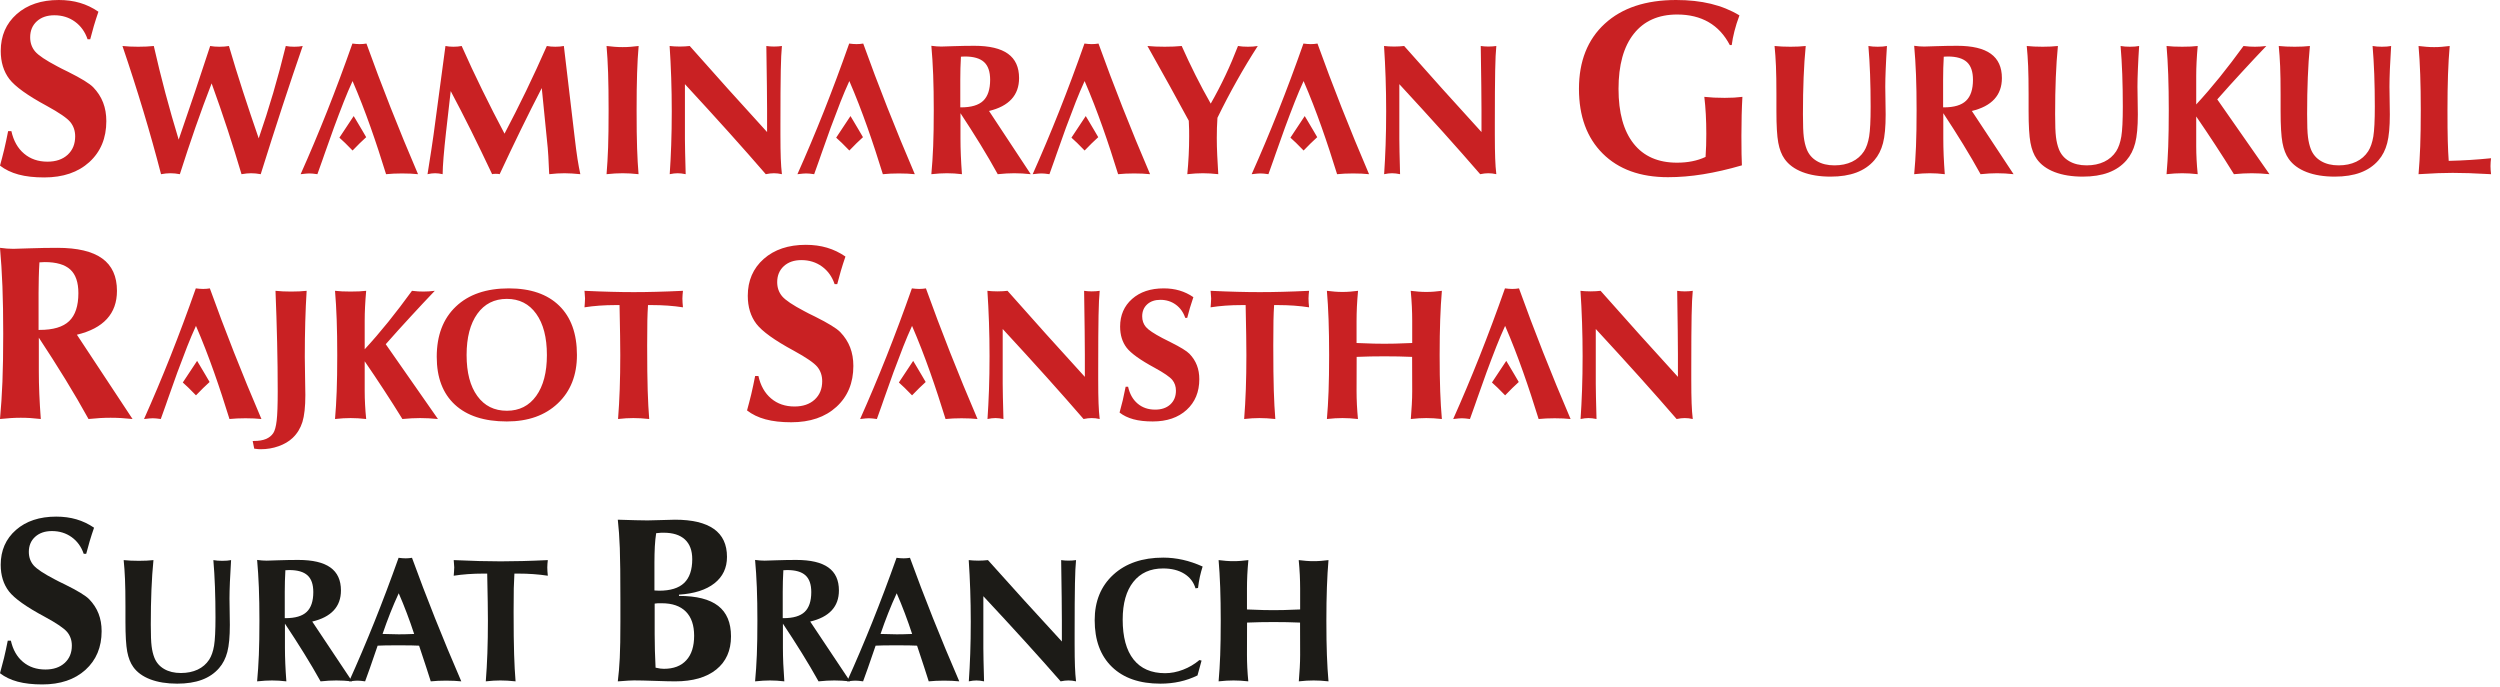
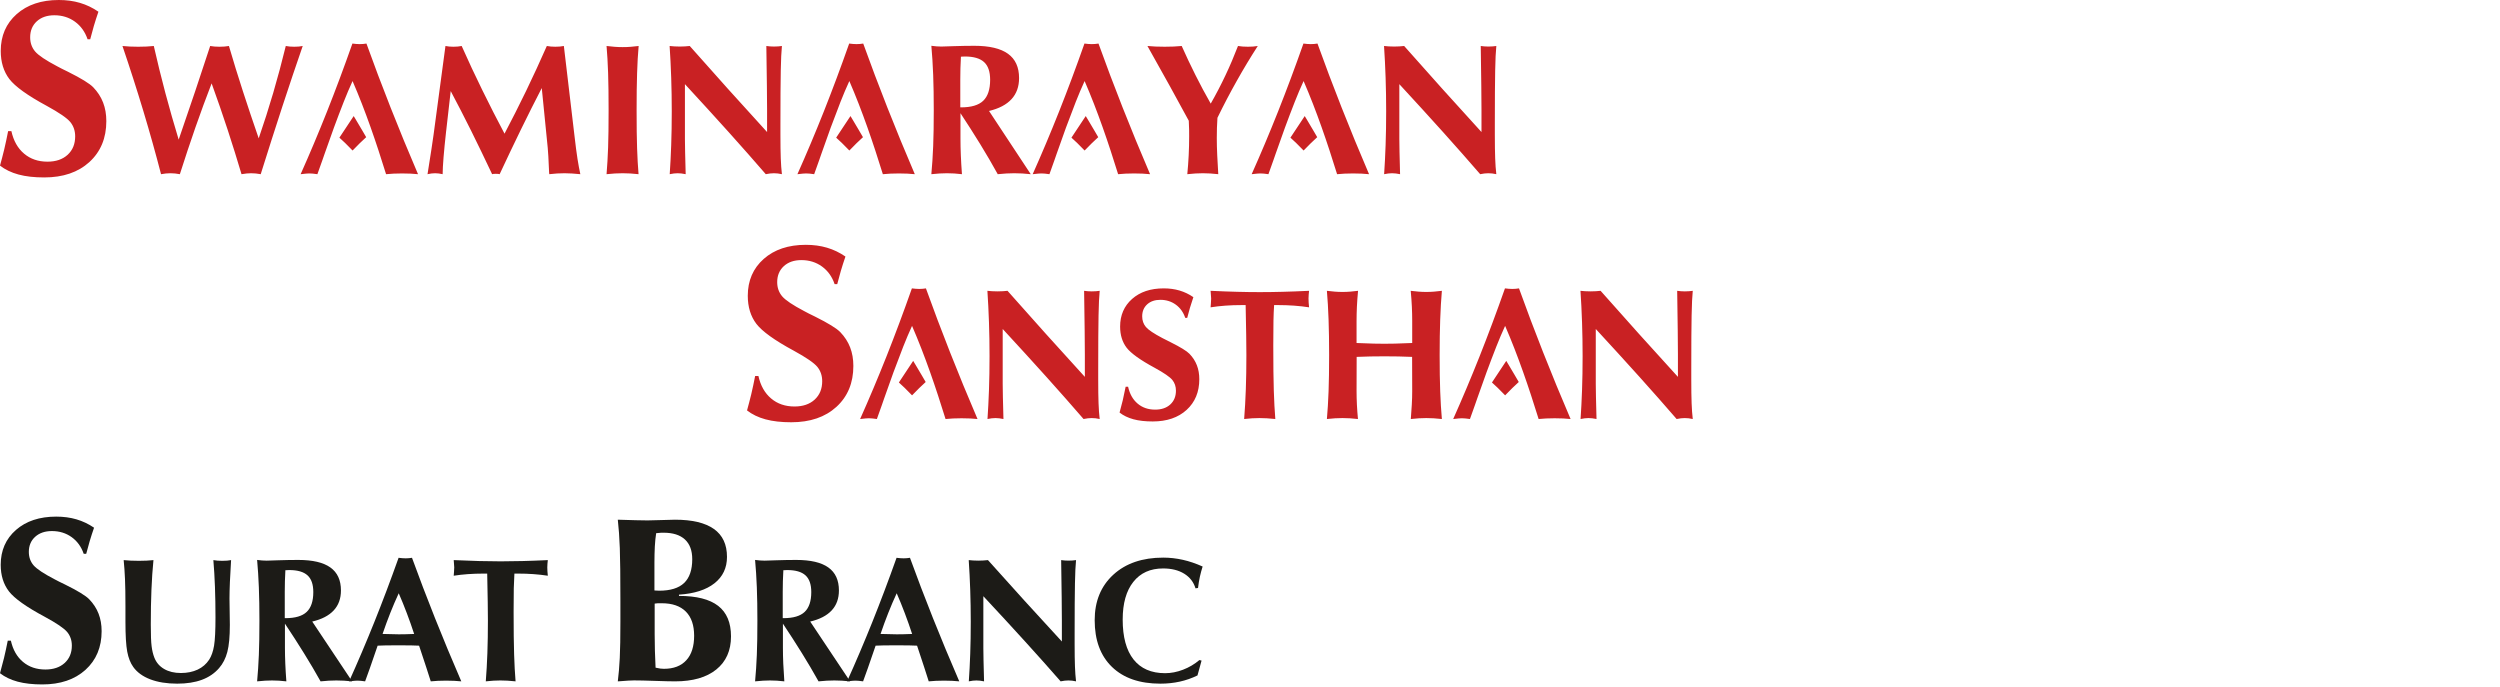
<svg xmlns="http://www.w3.org/2000/svg" width="371" height="102" viewBox="0 0 371 102" fill="none">
-   <path d="M263.346 6.825C263.694 6.862 264.066 6.89 264.461 6.908C264.855 6.927 265.273 6.936 265.712 6.936C266.139 6.936 266.538 6.927 266.905 6.908C267.277 6.89 267.63 6.862 267.969 6.825C267.827 8.283 267.722 9.838 267.658 11.486C267.589 13.139 267.557 14.954 267.557 16.941C267.557 18.542 267.598 19.685 267.685 20.353C267.768 21.021 267.91 21.611 268.107 22.122C268.405 22.892 268.91 23.487 269.63 23.909C270.346 24.331 271.212 24.54 272.235 24.54C273.221 24.54 274.088 24.359 274.84 24.002C275.588 23.645 276.18 23.124 276.62 22.447C276.978 21.885 277.23 21.152 277.381 20.251C277.528 19.35 277.602 17.873 277.602 15.826C277.602 14.113 277.574 12.511 277.519 11.017C277.464 9.526 277.381 8.129 277.271 6.824C277.477 6.862 277.698 6.89 277.927 6.908C278.156 6.927 278.395 6.935 278.647 6.935C278.918 6.935 279.166 6.927 279.395 6.908C279.624 6.889 279.835 6.862 280.023 6.824C279.94 8.091 279.881 9.234 279.84 10.241C279.798 11.253 279.775 12.131 279.775 12.873C279.775 13.31 279.785 13.983 279.803 14.902C279.821 15.817 279.831 16.513 279.831 16.991C279.831 18.816 279.702 20.227 279.44 21.235C279.179 22.242 278.753 23.087 278.152 23.779C277.45 24.596 276.56 25.204 275.482 25.608C274.404 26.012 273.129 26.212 271.657 26.212C270.047 26.212 268.652 25.984 267.478 25.534C266.304 25.079 265.423 24.429 264.832 23.589C264.391 22.971 264.079 22.168 263.896 21.183C263.712 20.195 263.62 18.631 263.62 16.49V14.043C263.62 12.298 263.598 10.882 263.552 9.81C263.506 8.737 263.437 7.739 263.345 6.824L263.346 6.825ZM258.5 24.537C256.457 25.132 254.537 25.571 252.739 25.862C250.941 26.153 249.204 26.295 247.528 26.295C243.418 26.295 240.189 25.125 237.841 22.785C235.492 20.445 234.318 17.245 234.318 13.185C234.318 9.087 235.596 5.862 238.152 3.516C240.709 1.17 244.238 0 248.745 0C250.616 0 252.335 0.186 253.895 0.563C255.454 0.941 256.867 1.516 258.133 2.284C257.821 3.113 257.576 3.893 257.393 4.618C257.203 5.342 257.075 6.035 256.989 6.685H256.702C255.913 5.175 254.867 4.042 253.558 3.287C252.249 2.532 250.696 2.154 248.892 2.154C246.109 2.154 243.963 3.107 242.452 5.02C240.941 6.927 240.189 9.65 240.189 13.191C240.189 16.719 240.935 19.43 242.427 21.312C243.92 23.2 246.066 24.141 248.861 24.141C249.675 24.141 250.427 24.073 251.124 23.93C251.827 23.794 252.482 23.578 253.106 23.287C253.142 22.711 253.173 22.142 253.191 21.578C253.21 21.015 253.215 20.446 253.215 19.864C253.215 18.837 253.191 17.871 253.142 16.967C253.093 16.057 253.02 15.197 252.922 14.373C253.387 14.423 253.864 14.46 254.359 14.485C254.849 14.509 255.375 14.522 255.937 14.522C256.439 14.522 256.904 14.51 257.338 14.485C257.766 14.46 258.176 14.423 258.573 14.373C258.524 15.234 258.487 16.131 258.463 17.085C258.438 18.031 258.426 19.059 258.426 20.174C258.426 21.356 258.432 22.247 258.445 22.854C258.456 23.46 258.475 24.017 258.499 24.538L258.5 24.537ZM338.166 6.825C338.514 6.862 338.886 6.89 339.281 6.908C339.675 6.927 340.092 6.936 340.533 6.936C340.96 6.936 341.358 6.927 341.725 6.908C342.097 6.89 342.45 6.862 342.79 6.825C342.647 8.283 342.542 9.838 342.478 11.486C342.409 13.139 342.377 14.954 342.377 16.941C342.377 18.542 342.418 19.685 342.505 20.353C342.588 21.021 342.73 21.611 342.927 22.122C343.225 22.892 343.73 23.487 344.45 23.909C345.166 24.331 346.032 24.54 347.056 24.54C348.041 24.54 348.908 24.359 349.661 24.002C350.409 23.645 351 23.124 351.44 22.447C351.798 21.885 352.05 21.152 352.202 20.251C352.348 19.35 352.422 17.873 352.422 15.826C352.422 14.113 352.394 12.511 352.339 11.017C352.284 9.526 352.201 8.129 352.091 6.824C352.298 6.862 352.518 6.89 352.747 6.908C352.977 6.927 353.215 6.935 353.467 6.935C353.738 6.935 353.986 6.927 354.215 6.908C354.445 6.889 354.656 6.862 354.844 6.824C354.761 8.091 354.702 9.234 354.66 10.241C354.619 11.253 354.596 12.131 354.596 12.873C354.596 13.31 354.605 13.983 354.623 14.902C354.642 15.817 354.651 16.513 354.651 16.991C354.651 18.816 354.523 20.227 354.261 21.235C353.999 22.242 353.573 23.087 352.972 23.779C352.27 24.596 351.38 25.204 350.302 25.608C349.224 26.012 347.95 26.212 346.477 26.212C344.867 26.212 343.473 25.984 342.298 25.534C341.124 25.079 340.244 24.429 339.652 23.589C339.211 22.971 338.9 22.168 338.716 21.183C338.533 20.195 338.441 18.631 338.441 16.49V14.043C338.441 12.298 338.418 10.882 338.372 9.81C338.326 8.737 338.257 7.739 338.166 6.824L338.166 6.825ZM325.919 15.501C327.075 14.248 328.24 12.897 329.41 11.448C330.58 9.995 331.754 8.454 332.937 6.825C333.277 6.866 333.579 6.894 333.85 6.913C334.12 6.927 334.382 6.936 334.643 6.936C334.905 6.936 335.175 6.927 335.455 6.908C335.74 6.89 336.028 6.862 336.322 6.825C335.148 8.055 333.955 9.327 332.745 10.645C331.529 11.959 330.295 13.329 329.043 14.749L336.79 25.849C336.299 25.803 335.836 25.766 335.4 25.743C334.965 25.72 334.551 25.71 334.157 25.71C333.753 25.71 333.336 25.719 332.9 25.743C332.469 25.766 332.006 25.803 331.515 25.849C330.616 24.396 329.703 22.957 328.768 21.532C327.836 20.107 326.887 18.691 325.919 17.284V21.694C325.919 22.349 325.938 23.022 325.974 23.718C326.011 24.41 326.066 25.12 326.14 25.849C325.709 25.803 325.304 25.766 324.924 25.742C324.548 25.719 324.185 25.71 323.837 25.71C323.475 25.71 323.107 25.719 322.732 25.742C322.351 25.766 321.947 25.803 321.516 25.849C321.626 24.596 321.708 23.231 321.764 21.75C321.818 20.269 321.846 18.468 321.846 16.355C321.846 14.401 321.819 12.642 321.764 11.086C321.708 9.531 321.626 8.11 321.516 6.824C321.841 6.862 322.186 6.89 322.562 6.908C322.933 6.927 323.359 6.935 323.837 6.935C324.309 6.935 324.731 6.927 325.103 6.908C325.47 6.889 325.818 6.862 326.14 6.824C326.066 7.646 326.011 8.421 325.974 9.155C325.937 9.884 325.919 10.589 325.919 11.267V15.501V15.501ZM300.77 6.825C301.118 6.862 301.49 6.89 301.884 6.908C302.279 6.927 302.696 6.936 303.136 6.936C303.563 6.936 303.962 6.927 304.329 6.908C304.701 6.89 305.054 6.862 305.393 6.825C305.251 8.283 305.146 9.838 305.081 11.486C305.013 13.139 304.981 14.954 304.981 16.941C304.981 18.542 305.022 19.685 305.109 20.353C305.192 21.021 305.334 21.611 305.531 22.122C305.829 22.892 306.334 23.487 307.054 23.909C307.77 24.331 308.636 24.54 309.659 24.54C310.645 24.54 311.512 24.359 312.264 24.002C313.012 23.645 313.603 23.124 314.044 22.447C314.401 21.885 314.654 21.152 314.805 20.251C314.952 19.35 315.025 17.873 315.025 15.826C315.025 14.113 314.998 12.511 314.943 11.017C314.888 9.526 314.805 8.129 314.695 6.824C314.901 6.862 315.122 6.89 315.351 6.908C315.58 6.927 315.819 6.935 316.071 6.935C316.341 6.935 316.589 6.927 316.819 6.908C317.048 6.889 317.259 6.862 317.447 6.824C317.364 8.091 317.305 9.234 317.264 10.241C317.222 11.253 317.199 12.131 317.199 12.873C317.199 13.31 317.208 13.983 317.227 14.902C317.245 15.817 317.254 16.513 317.254 16.991C317.254 18.816 317.126 20.227 316.864 21.235C316.603 22.242 316.176 23.087 315.575 23.779C314.873 24.596 313.984 25.204 312.906 25.608C311.828 26.012 310.553 26.212 309.08 26.212C307.471 26.212 306.076 25.984 304.902 25.534C303.728 25.079 302.847 24.429 302.255 23.589C301.815 22.971 301.503 22.168 301.32 21.183C301.136 20.195 301.044 18.631 301.044 16.49V14.043C301.044 12.298 301.022 10.882 300.976 9.81C300.93 8.737 300.861 7.739 300.769 6.824L300.77 6.825ZM284.065 25.849C284.184 24.563 284.275 23.18 284.335 21.704C284.395 20.223 284.422 18.44 284.422 16.356C284.422 14.392 284.395 12.637 284.335 11.096C284.275 9.555 284.184 8.12 284.065 6.797C284.326 6.834 284.578 6.862 284.83 6.88C285.083 6.899 285.321 6.908 285.546 6.908C285.643 6.908 286.234 6.89 287.326 6.852C288.413 6.815 289.459 6.797 290.454 6.797C292.683 6.797 294.348 7.192 295.44 7.981C296.536 8.77 297.082 9.972 297.082 11.584C297.082 12.855 296.711 13.895 295.963 14.712C295.215 15.53 294.1 16.114 292.623 16.467L298.816 25.85C298.375 25.803 297.953 25.766 297.545 25.743C297.137 25.72 296.742 25.71 296.366 25.71C295.999 25.71 295.614 25.72 295.211 25.743C294.807 25.766 294.376 25.803 293.917 25.85C293.124 24.411 292.261 22.934 291.339 21.43C290.417 19.926 289.431 18.385 288.386 16.797V20.562C288.386 21.365 288.404 22.205 288.44 23.078C288.477 23.946 288.532 24.87 288.606 25.85C288.211 25.803 287.83 25.766 287.459 25.743C287.092 25.72 286.734 25.71 286.381 25.71C286.041 25.71 285.684 25.72 285.303 25.743C284.927 25.766 284.514 25.803 284.065 25.85V25.849ZM288.358 15.933H288.468C289.982 15.933 291.078 15.608 291.761 14.954C292.445 14.299 292.789 13.264 292.789 11.839C292.789 10.641 292.491 9.768 291.89 9.215C291.289 8.663 290.344 8.385 289.046 8.385C288.981 8.385 288.885 8.389 288.757 8.398C288.628 8.408 288.528 8.412 288.454 8.412C288.417 8.983 288.395 9.555 288.381 10.121C288.367 10.687 288.358 11.24 288.358 11.783V15.933H288.358ZM358.912 25.849C359.023 24.573 359.105 23.189 359.16 21.704C359.215 20.213 359.243 18.436 359.243 16.356C359.243 14.364 359.215 12.591 359.16 11.04C359.105 9.489 359.023 8.083 358.912 6.825C359.297 6.876 359.683 6.918 360.068 6.946C360.453 6.978 360.839 6.992 361.224 6.992C361.609 6.992 361.994 6.978 362.38 6.946C362.765 6.918 363.15 6.876 363.536 6.825C363.421 8.11 363.338 9.531 363.283 11.082C363.232 12.632 363.205 14.392 363.205 16.36C363.205 18.287 363.219 19.815 363.251 20.947C363.283 22.08 363.329 23.055 363.389 23.872C364.521 23.844 365.6 23.798 366.631 23.733C367.664 23.668 368.677 23.584 369.672 23.482C369.645 23.663 369.627 23.853 369.613 24.049C369.599 24.244 369.59 24.443 369.59 24.652C369.59 24.842 369.599 25.038 369.613 25.233C369.627 25.427 369.645 25.632 369.672 25.85C368.388 25.776 367.301 25.725 366.402 25.697C365.508 25.669 364.696 25.655 363.972 25.655C363.315 25.655 362.595 25.669 361.806 25.697C361.013 25.725 360.049 25.776 358.912 25.85L358.912 25.849Z" fill="#C92123" />
  <path d="M0.001 24.575C0.215 23.813 0.423 23.002 0.631 22.154C0.833 21.3 1.022 20.402 1.205 19.462H1.689C2.007 20.898 2.637 22.012 3.578 22.804C4.514 23.597 5.676 23.992 7.046 23.992C8.294 23.992 9.29 23.652 10.037 22.971C10.783 22.284 11.156 21.374 11.156 20.241C11.156 19.418 10.917 18.712 10.44 18.118C9.957 17.53 8.795 16.726 6.936 15.71C4.092 14.175 2.245 12.844 1.389 11.73C0.539 10.61 0.11 9.223 0.11 7.564C0.11 5.317 0.9 3.491 2.477 2.092C4.055 0.699 6.135 0 8.727 0C9.865 0 10.911 0.142 11.871 0.427C12.831 0.712 13.743 1.145 14.605 1.739C14.354 2.47 14.128 3.175 13.926 3.856C13.724 4.543 13.547 5.199 13.388 5.83H12.997C12.624 4.729 12 3.856 11.125 3.218C10.245 2.581 9.223 2.266 8.067 2.266C6.991 2.266 6.122 2.562 5.462 3.163C4.807 3.763 4.477 4.556 4.477 5.534C4.477 6.357 4.722 7.056 5.211 7.638C5.706 8.22 6.795 8.95 8.483 9.836C8.85 10.04 9.388 10.312 10.097 10.653C12.054 11.631 13.302 12.398 13.84 12.956C14.5 13.643 14.984 14.398 15.302 15.221C15.62 16.044 15.779 16.96 15.779 17.976C15.779 20.489 14.941 22.513 13.271 24.042C11.595 25.571 9.357 26.332 6.562 26.332C5.094 26.332 3.816 26.19 2.746 25.899C1.67 25.608 0.752 25.163 0 24.575H0.001ZM193.453 12.029C192.999 13.018 192.563 14.044 192.146 15.107C191.158 17.622 190.185 20.269 189.302 22.832C189.178 23.192 189.069 23.505 188.976 23.77C188.705 24.54 188.453 25.232 188.233 25.85C187.971 25.813 187.752 25.785 187.568 25.766C187.384 25.748 187.21 25.738 187.05 25.738C186.798 25.738 186.412 25.771 185.894 25.836C185.834 25.845 185.784 25.85 185.747 25.85C187.082 22.865 188.385 19.768 189.664 16.551C190.94 13.334 192.196 9.973 193.43 6.463C193.628 6.491 193.815 6.51 193.995 6.524C194.173 6.537 194.352 6.547 194.531 6.547C194.701 6.547 194.871 6.537 195.036 6.524C195.201 6.51 195.357 6.491 195.513 6.463C196.623 9.546 197.81 12.703 199.086 15.934C200.356 19.16 201.719 22.466 203.168 25.85C202.82 25.813 202.448 25.785 202.058 25.767C201.668 25.748 201.251 25.739 200.801 25.739C200.356 25.739 199.939 25.748 199.554 25.767C199.169 25.785 198.792 25.813 198.425 25.85C196.983 21.192 195.39 16.502 193.454 12.029L193.453 12.029ZM195.476 20.357C195.173 20.632 194.859 20.929 194.528 21.248C194.193 21.575 193.837 21.937 193.455 22.336C193.057 21.922 192.693 21.552 192.358 21.228C192.06 20.937 191.773 20.673 191.499 20.429C192.208 19.38 192.911 18.311 193.622 17.223C193.711 17.371 193.798 17.515 193.882 17.656L194.006 17.863L194.014 17.876L194.023 17.891L194.03 17.903L194.039 17.919C194.333 18.41 194.606 18.87 194.861 19.304V19.304L194.875 19.328L194.885 19.345L194.892 19.356L194.895 19.362C195.095 19.702 195.289 20.034 195.476 20.357V20.357ZM160.956 12.029C160.502 13.018 160.066 14.044 159.649 15.107C158.661 17.622 157.688 20.269 156.805 22.832C156.681 23.192 156.572 23.505 156.479 23.77C156.209 24.54 155.956 25.232 155.736 25.85C155.475 25.813 155.255 25.785 155.071 25.766C154.888 25.748 154.714 25.738 154.553 25.738C154.301 25.738 153.915 25.771 153.397 25.836C153.337 25.845 153.287 25.85 153.25 25.85C154.585 22.865 155.888 19.768 157.167 16.551C158.443 13.334 159.699 9.973 160.933 6.463C161.131 6.491 161.319 6.51 161.497 6.524C161.676 6.537 161.856 6.547 162.034 6.547C162.204 6.547 162.374 6.537 162.539 6.524C162.704 6.51 162.86 6.491 163.016 6.463C164.126 9.546 165.314 12.703 166.589 15.934C167.859 19.16 169.222 22.466 170.671 25.85C170.323 25.813 169.951 25.785 169.561 25.767C169.171 25.748 168.754 25.739 168.304 25.739C167.859 25.739 167.442 25.748 167.057 25.767C166.672 25.785 166.295 25.813 165.929 25.85C164.486 21.192 162.893 16.502 160.957 12.029L160.956 12.029ZM162.979 20.357C162.677 20.632 162.362 20.929 162.031 21.248C161.696 21.575 161.34 21.937 160.958 22.336C160.56 21.922 160.196 21.552 159.861 21.228C159.563 20.937 159.276 20.673 159.002 20.429C159.71 19.38 160.414 18.311 161.125 17.223C161.214 17.371 161.301 17.515 161.385 17.656L161.509 17.863L161.517 17.876L161.526 17.891L161.533 17.903L161.542 17.919C161.836 18.41 162.109 18.87 162.364 19.304V19.304L162.379 19.328L162.388 19.345L162.395 19.356L162.398 19.362C162.598 19.702 162.792 20.034 162.98 20.357L162.979 20.357ZM126.042 12.029C125.588 13.018 125.152 14.044 124.735 15.107C123.747 17.622 122.774 20.269 121.891 22.832C121.767 23.192 121.658 23.505 121.565 23.77C121.295 24.54 121.042 25.232 120.822 25.85C120.561 25.813 120.341 25.785 120.157 25.766C119.974 25.748 119.799 25.738 119.639 25.738C119.387 25.738 119.001 25.771 118.483 25.836C118.423 25.845 118.373 25.85 118.336 25.85C119.671 22.865 120.974 19.768 122.254 16.551C123.529 13.334 124.785 9.973 126.019 6.463C126.217 6.491 126.405 6.51 126.584 6.524C126.763 6.537 126.942 6.547 127.12 6.547C127.29 6.547 127.46 6.537 127.625 6.524C127.79 6.51 127.946 6.491 128.102 6.463C129.212 9.546 130.4 12.703 131.675 15.934C132.945 19.16 134.308 22.466 135.757 25.85C135.409 25.813 135.037 25.785 134.647 25.767C134.257 25.748 133.84 25.739 133.39 25.739C132.945 25.739 132.528 25.748 132.143 25.767C131.758 25.785 131.382 25.813 131.015 25.85C129.572 21.192 127.979 16.502 126.043 12.029L126.042 12.029ZM128.065 20.357C127.763 20.632 127.448 20.929 127.117 21.248C126.782 21.575 126.426 21.937 126.044 22.336C125.646 21.922 125.282 21.552 124.947 21.228C124.649 20.937 124.362 20.673 124.088 20.429C124.797 19.38 125.5 18.311 126.211 17.223C126.3 17.371 126.387 17.515 126.471 17.656L126.595 17.863L126.603 17.876L126.612 17.891L126.619 17.903L126.628 17.919C126.922 18.41 127.195 18.87 127.45 19.304V19.304L127.464 19.328L127.474 19.345L127.481 19.356L127.484 19.362C127.684 19.702 127.878 20.034 128.065 20.357V20.357ZM23.898 25.849C23.109 22.795 22.237 19.685 21.283 16.514C20.329 13.347 19.292 10.116 18.173 6.825C18.522 6.862 18.889 6.89 19.269 6.908C19.65 6.927 20.063 6.936 20.512 6.936C20.948 6.936 21.356 6.927 21.733 6.908C22.109 6.89 22.471 6.862 22.824 6.825C23.352 9.155 23.925 11.481 24.54 13.802C25.159 16.119 25.819 18.427 26.516 20.72C27.384 18.194 28.204 15.789 28.975 13.51C29.745 11.226 30.484 9.002 31.19 6.825C31.406 6.862 31.626 6.89 31.842 6.909C32.062 6.927 32.305 6.936 32.562 6.936C32.832 6.936 33.08 6.927 33.309 6.909C33.539 6.89 33.759 6.862 33.974 6.825C34.616 9.026 35.309 11.268 36.048 13.547C36.786 15.827 37.571 18.157 38.392 20.53C39.162 18.301 39.882 16.045 40.552 13.765C41.217 11.486 41.837 9.174 42.41 6.825C42.598 6.862 42.795 6.89 43.001 6.909C43.208 6.927 43.432 6.936 43.676 6.936C43.914 6.936 44.139 6.927 44.341 6.909C44.543 6.89 44.735 6.862 44.923 6.825C43.947 9.643 42.941 12.633 41.905 15.794C40.873 18.951 39.8 22.303 38.69 25.85C38.437 25.803 38.194 25.766 37.956 25.743C37.722 25.72 37.488 25.71 37.264 25.71C37.057 25.71 36.841 25.72 36.607 25.743C36.373 25.766 36.117 25.803 35.841 25.85C35.204 23.7 34.52 21.509 33.787 19.267C33.053 17.029 32.259 14.731 31.406 12.373C30.585 14.494 29.778 16.681 28.994 18.928C28.214 21.175 27.443 23.482 26.691 25.85C26.439 25.803 26.2 25.766 25.966 25.743C25.732 25.72 25.507 25.71 25.296 25.71C25.081 25.71 24.856 25.72 24.626 25.743C24.402 25.766 24.154 25.803 23.897 25.85L23.898 25.849ZM63.445 25.849C63.669 24.415 63.862 23.189 64.023 22.163C64.183 21.138 64.293 20.408 64.344 19.972L66.105 6.825C66.284 6.862 66.472 6.89 66.665 6.908C66.857 6.927 67.064 6.936 67.288 6.936C67.513 6.936 67.724 6.927 67.926 6.908C68.128 6.89 68.325 6.862 68.513 6.825C69.499 9.044 70.522 11.235 71.586 13.398C72.646 15.562 73.742 17.706 74.871 19.837C75.953 17.781 77.022 15.669 78.072 13.501C79.118 11.332 80.145 9.108 81.15 6.824C81.347 6.862 81.549 6.89 81.755 6.908C81.962 6.927 82.178 6.935 82.412 6.935C82.646 6.935 82.866 6.927 83.076 6.908C83.288 6.889 83.49 6.862 83.677 6.824L85.251 20.134C85.421 21.61 85.572 22.767 85.705 23.607C85.838 24.447 85.98 25.195 86.122 25.849C85.673 25.807 85.26 25.775 84.879 25.747C84.498 25.724 84.131 25.71 83.783 25.71C83.434 25.71 83.067 25.719 82.687 25.742C82.306 25.766 81.916 25.803 81.513 25.849C81.504 25.784 81.494 25.691 81.486 25.561C81.403 23.612 81.338 22.405 81.284 21.945L80.398 13.068C79.366 15.06 78.334 17.117 77.302 19.229C76.275 21.341 75.22 23.547 74.147 25.849C74.082 25.83 74.013 25.817 73.935 25.807C73.862 25.799 73.738 25.793 73.568 25.793C73.417 25.793 73.302 25.799 73.233 25.807C73.16 25.817 73.091 25.83 73.031 25.849C71.963 23.584 70.917 21.425 69.899 19.368C68.876 17.317 67.871 15.367 66.885 13.514L66.229 19.294L66.201 19.512C65.867 22.512 65.697 24.624 65.688 25.849C65.482 25.803 65.284 25.766 65.096 25.742C64.908 25.719 64.734 25.71 64.573 25.71C64.394 25.71 64.216 25.719 64.037 25.742C63.858 25.766 63.661 25.803 63.445 25.849L63.445 25.849ZM90.013 25.849C90.114 24.624 90.192 23.305 90.243 21.894C90.293 20.478 90.316 18.635 90.316 16.355C90.316 14.155 90.293 12.307 90.243 10.817C90.192 9.327 90.114 7.994 90.013 6.824C90.408 6.876 90.807 6.917 91.206 6.945C91.605 6.977 92.004 6.991 92.407 6.991C92.811 6.991 93.211 6.977 93.605 6.945C93.999 6.917 94.389 6.876 94.775 6.824C94.669 8.013 94.591 9.355 94.545 10.849C94.495 12.345 94.472 14.183 94.472 16.355C94.472 18.723 94.495 20.608 94.545 22.01C94.591 23.407 94.664 24.688 94.761 25.849C94.32 25.803 93.907 25.766 93.518 25.742C93.128 25.719 92.756 25.71 92.407 25.71C92.041 25.71 91.66 25.719 91.27 25.742C90.88 25.766 90.462 25.803 90.013 25.849L90.013 25.849ZM99.386 25.849C99.478 24.517 99.551 23.078 99.606 21.537C99.661 19.995 99.689 18.319 99.689 16.514C99.689 14.81 99.661 13.143 99.606 11.518C99.551 9.893 99.473 8.329 99.372 6.824C99.597 6.847 99.831 6.866 100.074 6.885C100.317 6.899 100.583 6.908 100.872 6.908C101.152 6.908 101.414 6.899 101.657 6.885C101.9 6.871 102.134 6.852 102.358 6.824C104.23 8.946 106.125 11.067 108.037 13.199C109.95 15.325 111.881 17.46 113.835 19.596V16.314C113.835 15.71 113.826 14.531 113.807 12.781C113.789 11.031 113.761 9.044 113.725 6.825C113.895 6.848 114.073 6.866 114.261 6.885C114.45 6.899 114.647 6.908 114.853 6.908C115.087 6.908 115.298 6.899 115.491 6.885C115.683 6.866 115.866 6.848 116.036 6.825C115.954 7.614 115.899 8.83 115.866 10.478C115.834 12.121 115.816 14.773 115.816 18.427V19.963C115.816 21.453 115.834 22.637 115.866 23.505C115.899 24.378 115.954 25.158 116.036 25.849C115.821 25.803 115.619 25.766 115.426 25.743C115.234 25.72 115.041 25.71 114.853 25.71C114.674 25.71 114.486 25.719 114.284 25.743C114.082 25.766 113.867 25.803 113.642 25.849C111.931 23.872 110.101 21.792 108.147 19.619C106.193 17.447 104.028 15.07 101.643 12.488V20.631C101.643 20.966 101.652 21.611 101.671 22.567C101.689 23.519 101.717 24.615 101.754 25.849C101.52 25.803 101.309 25.766 101.116 25.743C100.928 25.72 100.744 25.71 100.565 25.71C100.391 25.71 100.207 25.719 100.015 25.743C99.822 25.766 99.611 25.803 99.386 25.849H99.386ZM142.506 15.933H142.616C144.13 15.933 145.226 15.608 145.91 14.954C146.593 14.299 146.937 13.264 146.937 11.839C146.937 10.641 146.639 9.768 146.038 9.215C145.437 8.663 144.492 8.385 143.194 8.385C143.13 8.385 143.034 8.389 142.905 8.398C142.777 8.408 142.676 8.412 142.602 8.412C142.566 8.983 142.543 9.555 142.529 10.121C142.515 10.687 142.507 11.24 142.507 11.783V15.933H142.506ZM138.213 25.849C138.332 24.563 138.424 23.18 138.483 21.704C138.543 20.223 138.57 18.44 138.57 16.356C138.57 14.392 138.543 12.637 138.483 11.096C138.424 9.555 138.332 8.12 138.213 6.797C138.474 6.834 138.726 6.862 138.978 6.88C139.231 6.899 139.469 6.908 139.694 6.908C139.791 6.908 140.382 6.89 141.474 6.852C142.561 6.815 143.607 6.797 144.602 6.797C146.831 6.797 148.496 7.192 149.588 7.981C150.684 8.77 151.23 9.972 151.23 11.584C151.23 12.855 150.859 13.895 150.111 14.712C149.363 15.53 148.249 16.114 146.772 16.467L152.964 25.85C152.524 25.803 152.102 25.766 151.693 25.743C151.285 25.72 150.891 25.71 150.515 25.71C150.147 25.71 149.762 25.72 149.359 25.743C148.955 25.766 148.524 25.803 148.065 25.85C147.272 24.411 146.41 22.934 145.488 21.43C144.566 19.926 143.579 18.385 142.534 16.797V20.562C142.534 21.365 142.552 22.205 142.589 23.078C142.626 23.946 142.68 24.87 142.754 25.85C142.359 25.803 141.979 25.766 141.607 25.743C141.24 25.72 140.882 25.71 140.529 25.71C140.19 25.71 139.832 25.72 139.451 25.743C139.075 25.766 138.662 25.803 138.213 25.85V25.849ZM176.416 17.92C175.549 16.314 174.622 14.619 173.637 12.836C172.65 11.049 171.531 9.044 170.279 6.824C170.664 6.862 171.067 6.89 171.485 6.908C171.907 6.927 172.356 6.935 172.843 6.935C173.306 6.935 173.751 6.927 174.168 6.908C174.59 6.889 174.989 6.862 175.365 6.824C176.017 8.291 176.704 9.74 177.416 11.161C178.131 12.586 178.879 13.992 179.673 15.376C180.457 14.002 181.19 12.6 181.86 11.175C182.535 9.754 183.149 8.301 183.718 6.824C183.938 6.862 184.172 6.89 184.415 6.908C184.653 6.927 184.915 6.935 185.191 6.935C185.461 6.935 185.713 6.927 185.956 6.908C186.2 6.889 186.429 6.862 186.654 6.824C185.562 8.519 184.516 10.255 183.521 12.033C182.521 13.811 181.571 15.626 180.668 17.484C180.631 17.985 180.608 18.482 180.594 18.974C180.58 19.47 180.572 19.972 180.572 20.478C180.572 21.286 180.594 22.135 180.636 23.036C180.677 23.932 180.727 24.87 180.792 25.849C180.37 25.803 179.97 25.766 179.59 25.743C179.214 25.72 178.856 25.71 178.512 25.71C178.163 25.71 177.796 25.719 177.416 25.743C177.035 25.766 176.627 25.803 176.196 25.849C176.287 24.907 176.356 23.969 176.402 23.036C176.448 22.098 176.471 21.17 176.471 20.246C176.471 19.958 176.471 19.647 176.466 19.313C176.461 18.983 176.443 18.519 176.416 17.92H176.416ZM205.404 25.849C205.496 24.517 205.569 23.078 205.624 21.537C205.679 19.995 205.706 18.319 205.706 16.514C205.706 14.81 205.679 13.143 205.624 11.518C205.569 9.893 205.491 8.329 205.39 6.824C205.615 6.847 205.849 6.866 206.092 6.885C206.335 6.899 206.601 6.908 206.89 6.908C207.17 6.908 207.431 6.899 207.674 6.885C207.917 6.871 208.151 6.852 208.376 6.824C210.248 8.946 212.142 11.067 214.055 13.199C215.967 15.325 217.898 17.46 219.852 19.596V16.314C219.852 15.71 219.843 14.531 219.825 12.781C219.806 11.031 219.779 9.044 219.742 6.825C219.912 6.848 220.091 6.866 220.278 6.885C220.467 6.899 220.664 6.908 220.87 6.908C221.104 6.908 221.315 6.899 221.508 6.885C221.701 6.866 221.884 6.848 222.054 6.825C221.971 7.614 221.916 8.83 221.884 10.478C221.852 12.121 221.833 14.773 221.833 18.427V19.963C221.833 21.453 221.852 22.637 221.884 23.505C221.916 24.378 221.971 25.158 222.054 25.849C221.838 25.803 221.636 25.766 221.444 25.743C221.251 25.72 221.059 25.71 220.87 25.71C220.692 25.71 220.503 25.719 220.302 25.743C220.1 25.766 219.884 25.803 219.66 25.849C217.949 23.872 216.118 21.792 214.165 19.619C212.211 17.447 210.046 15.07 207.661 12.488V20.631C207.661 20.966 207.67 21.611 207.688 22.567C207.707 23.519 207.734 24.615 207.771 25.849C207.537 25.803 207.326 25.766 207.133 25.743C206.945 25.72 206.762 25.71 206.583 25.71C206.409 25.71 206.225 25.719 206.032 25.743C205.839 25.766 205.628 25.803 205.404 25.849ZM52.32 12.029C51.866 13.018 51.43 14.044 51.013 15.107C50.025 17.622 49.052 20.269 48.169 22.832C48.045 23.192 47.936 23.505 47.843 23.77C47.572 24.54 47.32 25.232 47.1 25.85C46.839 25.813 46.619 25.785 46.435 25.766C46.251 25.748 46.077 25.738 45.917 25.738C45.664 25.738 45.279 25.771 44.761 25.836C44.701 25.845 44.651 25.85 44.614 25.85C45.949 22.865 47.251 19.768 48.531 16.551C49.806 13.334 51.063 9.973 52.297 6.463C52.495 6.491 52.682 6.51 52.861 6.524C53.04 6.537 53.219 6.547 53.398 6.547C53.568 6.547 53.737 6.537 53.903 6.524C54.068 6.51 54.224 6.491 54.38 6.463C55.49 9.546 56.678 12.703 57.953 15.934C59.223 19.16 60.586 22.466 62.035 25.85C61.686 25.813 61.315 25.785 60.925 25.767C60.535 25.748 60.118 25.739 59.668 25.739C59.223 25.739 58.806 25.748 58.421 25.767C58.035 25.785 57.659 25.813 57.292 25.85C55.85 21.192 54.257 16.502 52.32 12.029L52.32 12.029ZM54.343 20.357C54.041 20.632 53.725 20.929 53.395 21.248C53.06 21.575 52.704 21.937 52.322 22.336C51.924 21.922 51.56 21.552 51.225 21.228C50.927 20.937 50.639 20.673 50.366 20.429C51.074 19.38 51.778 18.311 52.489 17.223C52.578 17.371 52.665 17.515 52.749 17.656L52.873 17.863L52.881 17.876L52.89 17.891L52.897 17.903L52.906 17.919C53.2 18.41 53.473 18.87 53.728 19.304V19.304L53.742 19.328L53.752 19.345L53.759 19.356L53.762 19.362C53.962 19.702 54.156 20.034 54.343 20.357L54.343 20.357Z" fill="#C92123" />
  <path d="M135.348 48.361C134.893 49.35 134.458 50.376 134.04 51.439C133.052 53.955 132.079 56.601 131.196 59.164C131.072 59.525 130.963 59.838 130.871 60.102C130.6 60.873 130.348 61.564 130.128 62.182C129.866 62.145 129.646 62.117 129.462 62.099C129.279 62.08 129.105 62.071 128.944 62.071C128.692 62.071 128.306 62.103 127.788 62.168C127.729 62.177 127.678 62.182 127.642 62.182C128.976 59.197 130.279 56.101 131.559 52.883C132.834 49.666 134.091 46.305 135.325 42.795C135.522 42.823 135.71 42.842 135.889 42.856C136.068 42.869 136.247 42.879 136.425 42.879C136.595 42.879 136.765 42.869 136.93 42.856C137.095 42.842 137.251 42.823 137.407 42.795C138.517 45.878 139.705 49.035 140.98 52.266C142.251 55.492 143.613 58.798 145.063 62.182C144.714 62.145 144.342 62.117 143.953 62.099C143.563 62.08 143.145 62.071 142.696 62.071C142.251 62.071 141.834 62.08 141.448 62.099C141.063 62.118 140.687 62.145 140.32 62.182C138.877 57.525 137.284 52.834 135.348 48.362L135.348 48.361ZM137.371 56.69C137.068 56.964 136.753 57.261 136.423 57.581C136.088 57.907 135.731 58.269 135.349 58.669C134.951 58.254 134.588 57.884 134.252 57.56C133.955 57.27 133.667 57.005 133.393 56.761C134.102 55.712 134.805 54.643 135.516 53.555C135.605 53.703 135.692 53.847 135.776 53.988L135.901 54.195L135.908 54.208L135.917 54.223L135.925 54.235L135.934 54.251C136.228 54.742 136.501 55.203 136.756 55.636V55.636L136.77 55.66L136.78 55.677L136.786 55.689L136.79 55.694C136.99 56.034 137.184 56.367 137.371 56.689L137.371 56.69ZM223.36 48.361C222.905 49.35 222.47 50.376 222.052 51.439C221.064 53.955 220.092 56.601 219.209 59.164C219.085 59.525 218.976 59.838 218.883 60.102C218.612 60.873 218.36 61.564 218.14 62.182C217.878 62.145 217.658 62.117 217.475 62.099C217.291 62.08 217.117 62.071 216.956 62.071C216.704 62.071 216.319 62.103 215.801 62.168C215.741 62.177 215.69 62.182 215.654 62.182C216.989 59.197 218.291 56.101 219.571 52.883C220.846 49.666 222.103 46.305 223.337 42.795C223.534 42.823 223.722 42.842 223.901 42.856C224.08 42.869 224.259 42.879 224.438 42.879C224.607 42.879 224.777 42.869 224.942 42.856C225.107 42.842 225.264 42.823 225.419 42.795C226.529 45.878 227.717 49.035 228.992 52.266C230.263 55.492 231.625 58.798 233.075 62.182C232.726 62.145 232.355 62.117 231.965 62.099C231.575 62.08 231.158 62.071 230.708 62.071C230.263 62.071 229.846 62.08 229.46 62.099C229.075 62.118 228.699 62.145 228.332 62.182C226.889 57.525 225.296 52.834 223.36 48.362L223.36 48.361ZM225.383 56.69C225.08 56.964 224.765 57.261 224.435 57.581C224.1 57.907 223.743 58.269 223.362 58.669C222.964 58.254 222.6 57.884 222.265 57.56C221.967 57.27 221.679 57.005 221.406 56.761C222.114 55.712 222.818 54.643 223.529 53.555C223.618 53.703 223.704 53.847 223.789 53.988L223.913 54.195L223.921 54.208L223.929 54.223L223.937 54.235L223.946 54.251C224.24 54.742 224.513 55.203 224.768 55.636V55.636L224.782 55.66L224.792 55.677L224.799 55.689L224.802 55.694C225.002 56.034 225.196 56.367 225.383 56.689L225.383 56.69ZM234.556 62.182C234.648 60.849 234.721 59.41 234.776 57.869C234.831 56.327 234.859 54.652 234.859 52.846C234.859 51.142 234.831 49.475 234.776 47.85C234.721 46.225 234.643 44.661 234.542 43.157C234.767 43.18 235.001 43.198 235.244 43.217C235.487 43.231 235.753 43.24 236.042 43.24C236.322 43.24 236.583 43.231 236.826 43.217C237.07 43.203 237.303 43.184 237.528 43.157C239.4 45.278 241.294 47.4 243.207 49.531C245.119 51.657 247.05 53.793 249.004 55.928V52.646C249.004 52.043 248.995 50.863 248.977 49.113C248.958 47.363 248.931 45.376 248.894 43.157C249.064 43.18 249.243 43.199 249.431 43.217C249.619 43.231 249.816 43.241 250.022 43.241C250.257 43.241 250.467 43.231 250.66 43.217C250.853 43.199 251.036 43.18 251.206 43.157C251.124 43.946 251.068 45.162 251.036 46.811C251.004 48.454 250.986 51.105 250.986 54.759V56.295C250.986 57.785 251.004 58.969 251.036 59.837C251.068 60.71 251.124 61.49 251.206 62.182C250.99 62.136 250.789 62.098 250.596 62.075C250.403 62.052 250.211 62.042 250.022 62.042C249.844 62.042 249.655 62.051 249.454 62.075C249.252 62.098 249.037 62.136 248.812 62.182C247.101 60.204 245.271 58.124 243.317 55.952C241.363 53.779 239.198 51.402 236.813 48.821V56.964C236.813 57.298 236.822 57.943 236.84 58.899C236.859 59.851 236.886 60.947 236.923 62.182C236.689 62.136 236.478 62.098 236.285 62.075C236.097 62.052 235.914 62.042 235.735 62.042C235.561 62.042 235.377 62.051 235.185 62.075C234.992 62.098 234.78 62.136 234.556 62.182ZM146.544 62.182C146.635 60.849 146.709 59.41 146.764 57.869C146.819 56.327 146.847 54.652 146.847 52.846C146.847 51.142 146.819 49.475 146.764 47.85C146.709 46.225 146.631 44.661 146.53 43.157C146.755 43.18 146.989 43.198 147.232 43.217C147.475 43.231 147.741 43.24 148.03 43.24C148.309 43.24 148.571 43.231 148.814 43.217C149.057 43.203 149.291 43.184 149.516 43.157C151.387 45.278 153.282 47.4 155.195 49.531C157.107 51.657 159.038 53.793 160.992 55.928V52.646C160.992 52.043 160.983 50.863 160.965 49.113C160.946 47.363 160.919 45.376 160.882 43.157C161.052 43.18 161.231 43.199 161.419 43.217C161.607 43.231 161.804 43.241 162.01 43.241C162.244 43.241 162.456 43.231 162.648 43.217C162.841 43.199 163.024 43.18 163.194 43.157C163.111 43.946 163.056 45.162 163.024 46.811C162.992 48.454 162.974 51.105 162.974 54.759V56.295C162.974 57.785 162.992 58.969 163.024 59.837C163.056 60.71 163.111 61.49 163.194 62.182C162.978 62.136 162.777 62.098 162.584 62.075C162.391 62.052 162.198 62.042 162.01 62.042C161.831 62.042 161.643 62.051 161.442 62.075C161.24 62.098 161.024 62.136 160.8 62.182C159.089 60.204 157.258 58.124 155.305 55.952C153.351 53.779 151.186 51.402 148.8 48.821V56.964C148.8 57.298 148.81 57.943 148.828 58.899C148.846 59.851 148.874 60.947 148.911 62.182C148.677 62.136 148.466 62.098 148.273 62.075C148.085 62.052 147.902 62.042 147.723 62.042C147.549 62.042 147.365 62.051 147.172 62.075C146.98 62.098 146.768 62.136 146.544 62.182ZM166.143 61.225C166.304 60.654 166.46 60.046 166.616 59.41C166.767 58.769 166.909 58.096 167.047 57.391H167.409C167.648 58.468 168.12 59.304 168.827 59.898C169.528 60.492 170.4 60.789 171.427 60.789C172.363 60.789 173.111 60.534 173.67 60.023C174.23 59.508 174.509 58.825 174.509 57.976C174.509 57.358 174.331 56.829 173.973 56.383C173.611 55.942 172.739 55.339 171.345 54.577C169.212 53.426 167.827 52.428 167.184 51.592C166.547 50.752 166.226 49.712 166.226 48.468C166.226 46.782 166.818 45.413 168.001 44.364C169.184 43.319 170.744 42.795 172.689 42.795C173.542 42.795 174.326 42.901 175.046 43.115C175.766 43.329 176.45 43.653 177.096 44.099C176.908 44.647 176.739 45.176 176.587 45.687C176.436 46.202 176.303 46.694 176.184 47.168H175.89C175.61 46.342 175.142 45.687 174.487 45.209C173.826 44.731 173.06 44.494 172.193 44.494C171.386 44.494 170.735 44.717 170.239 45.167C169.748 45.617 169.501 46.212 169.501 46.945C169.501 47.562 169.684 48.087 170.051 48.524C170.423 48.96 171.239 49.508 172.505 50.172C172.781 50.325 173.184 50.529 173.716 50.784C175.184 51.518 176.12 52.093 176.523 52.511C177.019 53.027 177.381 53.593 177.619 54.211C177.858 54.828 177.977 55.515 177.977 56.276C177.977 58.161 177.349 59.679 176.097 60.826C174.84 61.973 173.161 62.544 171.065 62.544C169.964 62.544 169.005 62.437 168.203 62.219C167.395 62 166.707 61.666 166.143 61.225L166.143 61.225ZM184.633 62.182C184.743 60.784 184.826 59.313 184.881 57.762C184.936 56.212 184.963 54.517 184.963 52.688C184.963 52.061 184.954 51.086 184.936 49.754C184.917 48.426 184.89 46.931 184.853 45.274H184.27C183.432 45.274 182.624 45.301 181.854 45.357C181.083 45.413 180.349 45.497 179.652 45.608C179.661 45.505 179.674 45.31 179.698 45.013C179.72 44.721 179.735 44.479 179.735 44.298C179.735 44.117 179.716 43.853 179.679 43.495C179.671 43.351 179.661 43.24 179.652 43.156C181.138 43.226 182.468 43.277 183.638 43.305C184.808 43.337 185.913 43.351 186.954 43.351C188 43.351 189.114 43.337 190.293 43.305C191.472 43.277 192.798 43.226 194.266 43.156C194.247 43.328 194.229 43.513 194.211 43.713C194.192 43.913 194.183 44.108 194.183 44.298C194.183 44.498 194.192 44.706 194.206 44.92C194.22 45.134 194.238 45.361 194.266 45.607C193.55 45.496 192.807 45.413 192.037 45.357C191.266 45.301 190.459 45.273 189.619 45.273H189.078C189.032 45.979 189 46.745 188.982 47.572C188.963 48.398 188.955 49.628 188.955 51.257C188.955 54.141 188.982 56.378 189.032 57.966C189.083 59.554 189.156 60.956 189.257 62.181C188.817 62.135 188.399 62.098 188.009 62.075C187.62 62.051 187.248 62.042 186.9 62.042C186.546 62.042 186.183 62.051 185.812 62.075C185.441 62.098 185.046 62.135 184.633 62.181L184.633 62.182ZM196.912 62.182C197.022 60.928 197.104 59.563 197.159 58.083C197.214 56.602 197.242 54.8 197.242 52.688C197.242 50.733 197.215 48.974 197.159 47.419C197.105 45.864 197.022 44.443 196.912 43.157C197.297 43.208 197.682 43.25 198.068 43.278C198.453 43.31 198.838 43.324 199.223 43.324C199.608 43.324 199.994 43.31 200.379 43.278C200.764 43.25 201.15 43.208 201.535 43.157C201.457 43.983 201.402 44.763 201.365 45.497C201.333 46.23 201.314 46.936 201.314 47.618V50.901C202.452 50.952 203.305 50.98 203.874 50.993C204.438 51.007 204.961 51.012 205.438 51.012C205.919 51.012 206.447 51.007 207.011 50.993C207.58 50.98 208.433 50.952 209.571 50.901V47.618C209.571 46.936 209.553 46.23 209.52 45.497C209.484 44.763 209.429 43.983 209.351 43.157C209.736 43.208 210.121 43.25 210.506 43.278C210.892 43.31 211.277 43.324 211.662 43.324C212.047 43.324 212.433 43.31 212.818 43.278C213.203 43.25 213.588 43.208 213.974 43.157C213.863 44.443 213.781 45.864 213.726 47.419C213.671 48.974 213.643 50.733 213.643 52.688C213.643 54.8 213.671 56.602 213.726 58.083C213.781 59.563 213.863 60.928 213.974 62.182C213.543 62.136 213.139 62.098 212.758 62.075C212.377 62.052 212.011 62.042 211.662 62.042C211.313 62.042 210.946 62.051 210.566 62.075C210.185 62.098 209.786 62.136 209.364 62.182C209.424 61.458 209.474 60.747 209.511 60.051C209.552 59.359 209.571 58.686 209.571 58.032L209.557 52.962C208.869 52.934 208.186 52.911 207.502 52.897C206.822 52.883 206.135 52.878 205.438 52.878C204.745 52.878 204.062 52.883 203.383 52.897C202.699 52.911 202.016 52.934 201.328 52.962L201.314 58.032C201.314 58.686 201.332 59.359 201.365 60.051C201.402 60.747 201.452 61.458 201.521 62.182C201.09 62.136 200.686 62.098 200.31 62.075C199.934 62.052 199.571 62.042 199.223 62.042C198.865 62.042 198.498 62.051 198.122 62.075C197.746 62.098 197.342 62.136 196.911 62.182H196.912ZM110.86 60.907C111.074 60.145 111.282 59.334 111.49 58.486C111.692 57.632 111.881 56.735 112.064 55.794H112.548C112.866 57.23 113.495 58.344 114.437 59.136C115.373 59.929 116.535 60.324 117.905 60.324C119.152 60.324 120.15 59.984 120.896 59.303C121.642 58.616 122.015 57.706 122.015 56.573C122.015 55.75 121.776 55.044 121.299 54.45C120.816 53.862 119.654 53.058 117.795 52.042C114.951 50.507 113.104 49.176 112.248 48.062C111.398 46.942 110.97 45.555 110.97 43.896C110.97 41.649 111.758 39.823 113.336 38.424C114.914 37.031 116.994 36.332 119.587 36.332C120.724 36.332 121.77 36.474 122.73 36.759C123.69 37.044 124.601 37.477 125.464 38.071C125.213 38.802 124.987 39.507 124.785 40.188C124.583 40.875 124.406 41.531 124.247 42.163H123.856C123.483 41.061 122.859 40.188 121.984 39.55C121.103 38.913 120.082 38.598 118.926 38.598C117.85 38.598 116.982 38.894 116.321 39.495C115.667 40.095 115.336 40.888 115.336 41.866C115.336 42.689 115.581 43.388 116.07 43.97C116.566 44.552 117.654 45.282 119.342 46.168C119.709 46.372 120.247 46.645 120.956 46.985C122.913 47.963 124.161 48.73 124.699 49.288C125.36 49.975 125.843 50.73 126.161 51.553C126.479 52.377 126.638 53.292 126.638 54.307C126.638 56.821 125.8 58.845 124.13 60.374C122.455 61.903 120.216 62.664 117.421 62.664C115.954 62.664 114.676 62.522 113.605 62.231C112.529 61.94 111.611 61.495 110.859 60.907H110.86Z" fill="#C92123" />
-   <path d="M29.081 48.361C28.627 49.349 28.191 50.375 27.774 51.439C26.786 53.954 25.813 56.601 24.93 59.164C24.806 59.524 24.697 59.837 24.604 60.102C24.334 60.872 24.081 61.564 23.861 62.181C23.6 62.144 23.38 62.117 23.196 62.098C23.013 62.08 22.838 62.07 22.678 62.07C22.426 62.07 22.04 62.103 21.522 62.168C21.462 62.177 21.412 62.181 21.375 62.181C22.71 59.196 24.013 56.1 25.293 52.883C26.568 49.666 27.824 46.304 29.058 42.795C29.256 42.823 29.444 42.841 29.623 42.855C29.802 42.869 29.98 42.878 30.159 42.878C30.329 42.878 30.499 42.869 30.664 42.855C30.829 42.841 30.985 42.823 31.141 42.795C32.251 45.877 33.439 49.034 34.714 52.265C35.984 55.492 37.347 58.797 38.796 62.181C38.448 62.145 38.076 62.117 37.686 62.098C37.296 62.08 36.879 62.07 36.429 62.07C35.984 62.07 35.567 62.08 35.182 62.098C34.797 62.117 34.421 62.145 34.054 62.181C32.611 57.524 31.018 52.833 29.082 48.361L29.081 48.361ZM31.104 56.689C30.802 56.964 30.487 57.261 30.156 57.58C29.821 57.906 29.465 58.268 29.083 58.668C28.685 58.254 28.321 57.883 27.986 57.559C27.688 57.269 27.401 57.004 27.127 56.761C27.836 55.712 28.539 54.642 29.25 53.554C29.339 53.703 29.426 53.847 29.51 53.987L29.634 54.195L29.642 54.208L29.651 54.222L29.658 54.235L29.667 54.25C29.961 54.742 30.234 55.202 30.489 55.635V55.636L30.503 55.66L30.513 55.677L30.52 55.688L30.523 55.693C30.723 56.034 30.917 56.366 31.104 56.688V56.689ZM37.727 66.582L37.498 65.44H37.672C38.397 65.44 38.993 65.343 39.461 65.148C39.934 64.953 40.296 64.66 40.557 64.27C40.787 63.908 40.956 63.295 41.057 62.427C41.162 61.564 41.213 60.106 41.213 58.059C41.213 55.7 41.186 53.277 41.126 50.789C41.071 48.3 40.988 45.756 40.883 43.157C41.232 43.194 41.599 43.222 41.979 43.24C42.36 43.259 42.763 43.268 43.194 43.268C43.635 43.268 44.043 43.259 44.424 43.24C44.805 43.221 45.167 43.194 45.506 43.157C45.415 44.596 45.346 46.132 45.3 47.766C45.254 49.396 45.231 51.137 45.231 52.989C45.231 53.732 45.245 54.726 45.273 55.979C45.3 57.228 45.314 58.11 45.314 58.616C45.314 60.357 45.167 61.694 44.878 62.627C44.584 63.56 44.103 64.349 43.42 64.995C42.874 65.51 42.181 65.919 41.346 66.216C40.507 66.517 39.621 66.666 38.681 66.666C38.589 66.666 38.461 66.661 38.296 66.648C38.131 66.633 37.943 66.61 37.727 66.582H37.727ZM54.121 51.833C55.276 50.58 56.441 49.229 57.611 47.78C58.781 46.327 59.955 44.786 61.138 43.156C61.478 43.198 61.78 43.226 62.051 43.245C62.322 43.258 62.583 43.267 62.845 43.267C63.106 43.267 63.377 43.258 63.656 43.24C63.941 43.221 64.23 43.193 64.523 43.156C63.349 44.386 62.156 45.659 60.946 46.977C59.73 48.291 58.496 49.66 57.244 51.081L64.991 62.181C64.5 62.135 64.037 62.098 63.601 62.075C63.166 62.051 62.753 62.042 62.358 62.042C61.955 62.042 61.537 62.051 61.101 62.075C60.67 62.097 60.207 62.135 59.716 62.181C58.817 60.728 57.904 59.289 56.969 57.864C56.038 56.438 55.088 55.022 54.121 53.615V58.026C54.121 58.681 54.139 59.354 54.176 60.05C54.212 60.742 54.267 61.452 54.341 62.181C53.91 62.135 53.505 62.097 53.125 62.074C52.749 62.051 52.386 62.042 52.038 62.042C51.675 62.042 51.308 62.051 50.932 62.074C50.552 62.097 50.148 62.135 49.717 62.181C49.827 60.928 49.909 59.563 49.964 58.082C50.02 56.601 50.047 54.799 50.047 52.687C50.047 50.733 50.02 48.974 49.964 47.418C49.909 45.863 49.827 44.442 49.717 43.156C50.042 43.193 50.387 43.221 50.762 43.24C51.134 43.258 51.56 43.267 52.038 43.267C52.51 43.267 52.932 43.258 53.304 43.24C53.671 43.221 54.02 43.193 54.34 43.156C54.267 43.978 54.212 44.753 54.175 45.487C54.138 46.215 54.12 46.921 54.12 47.599V51.833L54.121 51.833ZM69.243 52.688C69.243 55.282 69.771 57.307 70.83 58.764C71.885 60.227 73.349 60.956 75.22 60.956C77.068 60.956 78.518 60.222 79.573 58.755C80.632 57.283 81.16 55.264 81.16 52.687C81.16 50.078 80.632 48.035 79.573 46.564C78.518 45.092 77.068 44.354 75.22 44.354C73.357 44.354 71.895 45.092 70.835 46.569C69.775 48.049 69.243 50.087 69.243 52.687L69.243 52.688ZM64.812 52.952C64.812 49.782 65.757 47.293 67.647 45.496C69.537 43.695 72.16 42.795 75.513 42.795C78.738 42.795 81.229 43.653 82.985 45.366C84.742 47.08 85.618 49.517 85.618 52.683C85.618 55.672 84.673 58.068 82.784 59.856C80.894 61.648 78.371 62.544 75.216 62.544C71.871 62.544 69.303 61.712 67.509 60.055C65.711 58.393 64.812 56.03 64.812 52.952V52.952ZM91.719 62.181C91.829 60.784 91.911 59.312 91.966 57.762C92.021 56.211 92.049 54.517 92.049 52.688C92.049 52.06 92.04 51.086 92.022 49.754C92.004 48.426 91.976 46.931 91.939 45.273H91.356C90.517 45.273 89.71 45.301 88.939 45.357C88.169 45.412 87.435 45.496 86.738 45.607C86.746 45.505 86.76 45.31 86.784 45.013C86.806 44.72 86.82 44.479 86.82 44.298C86.82 44.117 86.802 43.852 86.766 43.495C86.756 43.351 86.747 43.24 86.738 43.156C88.224 43.225 89.554 43.277 90.724 43.304C91.894 43.337 92.999 43.351 94.04 43.351C95.086 43.351 96.2 43.337 97.379 43.304C98.558 43.277 99.883 43.225 101.351 43.156C101.333 43.328 101.315 43.513 101.297 43.713C101.278 43.913 101.269 44.108 101.269 44.298C101.269 44.497 101.278 44.706 101.292 44.92C101.306 45.133 101.324 45.361 101.351 45.607C100.636 45.496 99.893 45.412 99.122 45.356C98.352 45.301 97.544 45.273 96.705 45.273H96.164C96.118 45.978 96.086 46.745 96.067 47.571C96.049 48.397 96.04 49.628 96.04 51.257C96.04 54.14 96.067 56.378 96.118 57.966C96.169 59.553 96.242 60.955 96.343 62.181C95.903 62.135 95.485 62.097 95.095 62.074C94.706 62.051 94.334 62.042 93.985 62.042C93.632 62.042 93.269 62.051 92.898 62.074C92.526 62.097 92.132 62.135 91.719 62.181L91.719 62.181ZM5.725 48.959H5.872C7.89 48.959 9.351 48.526 10.262 47.653C11.174 46.781 11.632 45.4 11.632 43.5C11.632 41.903 11.235 40.739 10.434 40.002C9.633 39.266 8.372 38.894 6.642 38.894C6.556 38.894 6.428 38.901 6.257 38.913C6.085 38.925 5.951 38.932 5.853 38.932C5.804 39.693 5.773 40.454 5.755 41.209C5.736 41.965 5.724 42.701 5.724 43.425V48.959L5.725 48.959ZM0 62.181C0.159 60.467 0.281 58.622 0.361 56.654C0.441 54.679 0.477 52.302 0.477 49.523C0.477 46.904 0.44 44.564 0.361 42.509C0.281 40.454 0.159 38.542 0 36.777C0.349 36.827 0.686 36.864 1.021 36.889C1.358 36.913 1.676 36.926 1.976 36.926C2.104 36.926 2.893 36.902 4.349 36.852C5.798 36.802 7.193 36.778 8.519 36.778C11.492 36.778 13.712 37.304 15.168 38.356C16.629 39.408 17.357 41.012 17.357 43.16C17.357 44.856 16.862 46.242 15.865 47.331C14.868 48.421 13.382 49.201 11.412 49.672L19.669 62.181C19.082 62.12 18.519 62.07 17.975 62.039C17.43 62.008 16.904 61.995 16.403 61.995C15.914 61.995 15.4 62.008 14.862 62.039C14.323 62.07 13.749 62.12 13.137 62.181C12.079 60.262 10.929 58.294 9.7 56.288C8.47 54.283 7.156 52.228 5.762 50.111V55.131C5.762 56.202 5.786 57.322 5.835 58.486C5.884 59.643 5.957 60.875 6.055 62.181C5.529 62.12 5.021 62.07 4.526 62.039C4.036 62.008 3.56 61.995 3.089 61.995C2.636 61.995 2.159 62.008 1.651 62.039C1.15 62.07 0.6 62.12 0 62.181H0Z" fill="#C92123" />
  <path d="M0 99.907C0.204 99.187 0.403 98.419 0.602 97.618C0.795 96.81 0.976 95.961 1.152 95.071H1.613C1.917 96.429 2.519 97.483 3.419 98.232C4.314 98.981 5.424 99.356 6.733 99.356C7.926 99.356 8.879 99.034 9.592 98.39C10.305 97.74 10.662 96.88 10.662 95.809C10.662 95.03 10.434 94.363 9.977 93.801C9.516 93.245 8.405 92.484 6.628 91.524C3.91 90.072 2.145 88.813 1.327 87.76C0.514 86.7 0.105 85.389 0.105 83.82C0.105 81.695 0.859 79.968 2.367 78.645C3.875 77.327 5.863 76.666 8.341 76.666C9.428 76.666 10.428 76.801 11.345 77.07C12.263 77.339 13.134 77.749 13.958 78.311C13.718 79.002 13.502 79.669 13.309 80.313C13.116 80.963 12.947 81.583 12.795 82.181H12.421C12.064 81.139 11.468 80.313 10.632 79.71C9.791 79.107 8.814 78.809 7.71 78.809C6.681 78.809 5.851 79.09 5.22 79.658C4.594 80.225 4.279 80.975 4.279 81.9C4.279 82.678 4.512 83.34 4.98 83.89C5.454 84.44 6.494 85.131 8.107 85.969C8.458 86.162 8.972 86.419 9.65 86.741C11.521 87.666 12.713 88.392 13.227 88.919C13.859 89.569 14.32 90.283 14.624 91.061C14.928 91.84 15.081 92.706 15.081 93.666C15.081 96.043 14.28 97.958 12.684 99.404C11.082 100.85 8.943 101.57 6.272 101.57C4.869 101.57 3.648 101.435 2.625 101.16C1.596 100.885 0.719 100.463 0 99.907L0 99.907Z" fill="#1C1B17" />
  <path d="M97.118 87.625C97.2 87.625 97.316 87.631 97.48 87.643C97.638 87.654 97.749 87.66 97.819 87.66C99.485 87.66 100.718 87.28 101.525 86.513C102.326 85.746 102.729 84.569 102.729 82.983C102.729 81.701 102.367 80.729 101.642 80.056C100.917 79.389 99.865 79.055 98.486 79.055C98.363 79.055 98.222 79.055 98.076 79.061C97.93 79.067 97.696 79.09 97.375 79.125C97.281 79.717 97.217 80.372 97.176 81.092C97.141 81.812 97.118 82.609 97.118 83.481V87.625V87.625ZM97.287 99.082C97.574 99.146 97.808 99.193 97.994 99.216C98.176 99.24 98.351 99.252 98.52 99.252C99.964 99.252 101.069 98.83 101.846 97.981C102.624 97.138 103.01 95.921 103.01 94.346C103.01 92.777 102.6 91.583 101.776 90.757C100.952 89.932 99.76 89.522 98.199 89.522C97.936 89.522 97.732 89.522 97.579 89.528C97.433 89.534 97.287 89.551 97.153 89.575V94.123C97.153 94.919 97.165 95.739 97.188 96.576C97.211 97.408 97.246 98.245 97.287 99.082ZM91.682 101.113C91.81 100.095 91.91 98.942 91.974 97.648C92.038 96.36 92.067 94.562 92.067 92.268V89.142C92.067 85.53 92.038 82.931 91.98 81.344C91.921 79.752 91.822 78.347 91.682 77.123C92.711 77.159 93.593 77.182 94.33 77.2C95.066 77.217 95.657 77.229 96.101 77.229C96.592 77.229 97.293 77.211 98.199 77.176C99.105 77.141 99.76 77.123 100.163 77.123C102.729 77.123 104.658 77.585 105.95 78.505C107.242 79.424 107.885 80.799 107.885 82.644C107.885 84.277 107.265 85.582 106.026 86.56C104.787 87.537 103.033 88.099 100.76 88.246V88.433C103.367 88.433 105.301 88.925 106.575 89.909C107.844 90.892 108.481 92.402 108.481 94.439C108.481 96.547 107.751 98.18 106.295 99.357C104.84 100.528 102.806 101.113 100.193 101.113C99.556 101.113 98.556 101.09 97.194 101.043C95.838 100.996 94.804 100.973 94.096 100.973C93.676 100.973 92.968 101.014 91.975 101.096C91.834 101.107 91.74 101.114 91.682 101.114L91.682 101.113Z" fill="#1C1B17" />
  <path d="M18.354 83.12C18.687 83.155 19.042 83.182 19.419 83.199C19.796 83.217 20.195 83.225 20.615 83.225C21.023 83.225 21.404 83.217 21.755 83.199C22.11 83.182 22.448 83.155 22.773 83.12C22.637 84.499 22.536 85.97 22.474 87.528C22.409 89.091 22.378 90.808 22.378 92.687C22.378 94.202 22.417 95.282 22.501 95.915C22.579 96.547 22.715 97.104 22.904 97.587C23.189 98.316 23.671 98.878 24.36 99.278C25.044 99.677 25.872 99.875 26.849 99.875C27.792 99.875 28.621 99.703 29.34 99.366C30.054 99.028 30.619 98.536 31.04 97.895C31.382 97.363 31.623 96.67 31.768 95.818C31.908 94.966 31.978 93.57 31.978 91.634C31.978 90.013 31.952 88.499 31.899 87.085C31.847 85.676 31.768 84.354 31.663 83.12C31.86 83.156 32.071 83.182 32.289 83.2C32.508 83.217 32.737 83.226 32.978 83.226C33.236 83.226 33.473 83.217 33.692 83.2C33.911 83.182 34.113 83.156 34.293 83.12C34.214 84.319 34.157 85.399 34.118 86.352C34.078 87.309 34.056 88.139 34.056 88.841C34.056 89.254 34.065 89.891 34.083 90.76C34.1 91.625 34.109 92.283 34.109 92.735C34.109 94.461 33.986 95.796 33.736 96.749C33.486 97.701 33.079 98.5 32.505 99.154C31.834 99.927 30.983 100.502 29.953 100.885C28.923 101.266 27.704 101.455 26.297 101.455C24.758 101.455 23.425 101.24 22.303 100.814C21.181 100.384 20.339 99.769 19.774 98.975C19.353 98.391 19.055 97.631 18.879 96.7C18.704 95.765 18.616 94.285 18.616 92.261V89.947C18.616 88.296 18.594 86.957 18.55 85.943C18.506 84.929 18.441 83.985 18.353 83.12H18.354Z" fill="#1C1B17" />
  <path d="M42.259 91.735H42.364C43.811 91.735 44.859 91.427 45.512 90.808C46.165 90.189 46.494 89.21 46.494 87.862C46.494 86.73 46.209 85.904 45.635 85.382C45.06 84.859 44.157 84.596 42.917 84.596C42.855 84.596 42.763 84.6 42.64 84.609C42.517 84.618 42.421 84.622 42.351 84.622C42.316 85.162 42.294 85.702 42.281 86.238C42.268 86.773 42.259 87.296 42.259 87.809V91.735ZM38.156 101.113C38.27 99.897 38.357 98.589 38.414 97.192C38.471 95.792 38.498 94.106 38.498 92.134C38.498 90.277 38.471 88.618 38.414 87.16C38.357 85.702 38.27 84.345 38.156 83.094C38.405 83.129 38.647 83.156 38.888 83.173C39.129 83.191 39.357 83.2 39.572 83.2C39.664 83.2 40.229 83.182 41.273 83.147C42.312 83.112 43.311 83.094 44.263 83.094C46.393 83.094 47.984 83.467 49.028 84.213C50.075 84.96 50.597 86.097 50.597 87.621C50.597 88.823 50.242 89.807 49.527 90.58C48.813 91.353 47.748 91.906 46.336 92.239L52.254 101.113C51.833 101.069 51.43 101.034 51.039 101.012C50.649 100.99 50.273 100.981 49.913 100.981C49.562 100.981 49.194 100.99 48.808 101.012C48.423 101.034 48.011 101.069 47.572 101.113C46.814 99.751 45.989 98.355 45.108 96.933C44.227 95.51 43.285 94.052 42.285 92.551V96.112C42.285 96.871 42.303 97.666 42.338 98.492C42.373 99.313 42.425 100.186 42.496 101.113C42.119 101.069 41.755 101.034 41.4 101.012C41.049 100.99 40.707 100.981 40.37 100.981C40.045 100.981 39.703 100.99 39.339 101.012C38.98 101.034 38.585 101.069 38.156 101.113V101.113Z" fill="#1C1B17" />
  <path d="M51.807 101.112C53.083 98.289 54.328 95.361 55.55 92.318C56.769 89.275 57.971 86.097 59.15 82.777C59.338 82.804 59.518 82.821 59.689 82.835C59.86 82.847 60.031 82.857 60.202 82.857C60.364 82.857 60.526 82.848 60.684 82.835C60.842 82.821 60.991 82.804 61.14 82.777C62.201 85.693 63.336 88.678 64.555 91.734C65.769 94.785 67.071 97.912 68.457 101.112C68.123 101.077 67.768 101.051 67.396 101.034C67.023 101.016 66.624 101.007 66.195 101.007C65.769 101.007 65.371 101.016 65.002 101.034C64.634 101.051 64.274 101.077 63.924 101.112C63.718 100.454 63.494 99.751 63.249 99.009C63.008 98.267 62.652 97.205 62.192 95.817C61.833 95.8 61.438 95.787 61.017 95.778C60.592 95.769 59.961 95.765 59.124 95.765C58.273 95.765 57.637 95.769 57.217 95.778C56.791 95.787 56.401 95.8 56.041 95.817C55.537 97.306 55.152 98.417 54.893 99.145C54.634 99.874 54.393 100.529 54.183 101.112C53.933 101.077 53.722 101.051 53.547 101.034C53.372 101.016 53.205 101.007 53.052 101.007C52.811 101.007 52.442 101.038 51.947 101.099C51.89 101.108 51.842 101.112 51.807 101.112ZM56.773 94.079C56.787 94.079 56.813 94.079 56.848 94.079C57.852 94.114 58.606 94.132 59.123 94.132C59.395 94.132 59.689 94.132 60 94.127C60.316 94.123 60.798 94.105 61.46 94.079C61.118 93.034 60.754 92.006 60.373 90.997C59.991 89.991 59.592 89.003 59.172 88.042C58.737 88.977 58.321 89.947 57.922 90.953C57.523 91.958 57.142 92.999 56.773 94.079Z" fill="#1C1B17" />
  <path d="M72.091 101.112C72.196 99.79 72.275 98.399 72.327 96.932C72.38 95.466 72.406 93.863 72.406 92.133C72.406 91.54 72.398 90.618 72.38 89.358C72.362 88.103 72.336 86.689 72.301 85.121H71.744C70.942 85.121 70.17 85.148 69.434 85.201C68.697 85.253 67.996 85.332 67.33 85.437C67.338 85.341 67.352 85.156 67.374 84.876C67.395 84.599 67.409 84.37 67.409 84.199C67.409 84.028 67.391 83.778 67.356 83.44C67.347 83.304 67.338 83.198 67.33 83.119C68.75 83.185 70.021 83.233 71.139 83.26C72.257 83.29 73.314 83.304 74.309 83.304C75.308 83.304 76.373 83.29 77.5 83.26C78.627 83.234 79.894 83.185 81.297 83.119C81.279 83.282 81.261 83.457 81.244 83.646C81.226 83.835 81.218 84.019 81.218 84.199C81.218 84.388 81.226 84.585 81.24 84.787C81.253 84.989 81.27 85.204 81.297 85.437C80.613 85.332 79.903 85.253 79.166 85.2C78.43 85.147 77.658 85.121 76.856 85.121H76.338C76.295 85.788 76.264 86.513 76.246 87.294C76.229 88.076 76.22 89.239 76.22 90.781C76.22 93.507 76.246 95.623 76.295 97.125C76.343 98.627 76.413 99.953 76.51 101.112C76.089 101.068 75.69 101.033 75.317 101.011C74.945 100.989 74.589 100.98 74.256 100.98C73.918 100.98 73.572 100.989 73.217 101.011C72.862 101.033 72.485 101.068 72.091 101.112L72.091 101.112Z" fill="#1C1B17" />
  <path d="M116.158 91.735H116.263C117.71 91.735 118.758 91.427 119.411 90.808C120.064 90.189 120.393 89.21 120.393 87.862C120.393 86.73 120.108 85.904 119.534 85.382C118.96 84.859 118.057 84.596 116.816 84.596C116.755 84.596 116.662 84.6 116.54 84.609C116.417 84.618 116.321 84.622 116.25 84.622C116.215 85.162 116.193 85.702 116.18 86.238C116.167 86.773 116.158 87.296 116.158 87.809V91.735ZM112.055 101.113C112.169 99.897 112.257 98.589 112.314 97.192C112.371 95.792 112.397 94.106 112.397 92.134C112.397 90.277 112.371 88.618 112.314 87.16C112.257 85.702 112.169 84.345 112.055 83.094C112.305 83.129 112.546 83.156 112.787 83.173C113.029 83.191 113.256 83.2 113.471 83.2C113.563 83.2 114.129 83.182 115.172 83.147C116.211 83.112 117.211 83.094 118.162 83.094C120.292 83.094 121.884 83.467 122.927 84.213C123.975 84.96 124.496 86.097 124.496 87.621C124.496 88.823 124.141 89.807 123.427 90.58C122.712 91.353 121.647 91.906 120.235 92.239L126.153 101.113C125.733 101.069 125.329 101.034 124.939 101.012C124.549 100.99 124.172 100.981 123.812 100.981C123.462 100.981 123.093 100.99 122.708 101.012C122.322 101.034 121.91 101.069 121.471 101.113C120.713 99.751 119.889 98.355 119.008 96.933C118.127 95.51 117.184 94.052 116.185 92.551V96.112C116.185 96.871 116.202 97.666 116.237 98.492C116.272 99.313 116.325 100.186 116.395 101.113C116.018 101.069 115.654 101.034 115.299 101.012C114.948 100.99 114.607 100.981 114.269 100.981C113.945 100.981 113.603 100.99 113.239 101.012C112.879 101.034 112.485 101.069 112.055 101.113V101.113Z" fill="#1C1B17" />
  <path d="M125.706 101.112C126.982 98.289 128.227 95.361 129.45 92.318C130.668 89.275 131.87 86.097 133.049 82.777C133.238 82.804 133.417 82.821 133.588 82.835C133.759 82.847 133.93 82.857 134.101 82.857C134.263 82.857 134.426 82.848 134.583 82.835C134.741 82.821 134.89 82.804 135.039 82.777C136.1 85.693 137.236 88.678 138.454 91.734C139.669 94.785 140.971 97.912 142.356 101.112C142.023 101.077 141.668 101.051 141.295 101.034C140.923 101.016 140.524 101.007 140.094 101.007C139.669 101.007 139.27 101.016 138.902 101.034C138.533 101.051 138.174 101.077 137.823 101.112C137.617 100.454 137.393 99.751 137.148 99.009C136.907 98.267 136.552 97.205 136.092 95.817C135.732 95.8 135.338 95.787 134.917 95.778C134.492 95.769 133.86 95.765 133.023 95.765C132.172 95.765 131.537 95.769 131.116 95.778C130.691 95.787 130.3 95.8 129.941 95.817C129.437 97.306 129.051 98.417 128.792 99.145C128.534 99.874 128.293 100.529 128.082 101.112C127.832 101.077 127.622 101.051 127.447 101.034C127.271 101.016 127.105 101.007 126.951 101.007C126.71 101.007 126.342 101.038 125.847 101.099C125.789 101.108 125.741 101.112 125.706 101.112ZM130.673 94.079C130.686 94.079 130.712 94.079 130.747 94.079C131.751 94.114 132.505 94.132 133.023 94.132C133.294 94.132 133.588 94.132 133.899 94.127C134.215 94.123 134.697 94.105 135.359 94.079C135.017 93.034 134.653 92.006 134.272 90.997C133.89 89.991 133.492 89.003 133.071 88.042C132.637 88.977 132.22 89.947 131.822 90.953C131.422 91.958 131.041 92.999 130.673 94.079Z" fill="#1C1B17" />
  <path d="M143.772 101.112C143.86 99.852 143.93 98.491 143.982 97.034C144.035 95.576 144.061 93.991 144.061 92.283C144.061 90.671 144.035 89.095 143.982 87.558C143.93 86.022 143.855 84.542 143.759 83.119C143.974 83.141 144.197 83.159 144.43 83.176C144.662 83.189 144.916 83.199 145.192 83.199C145.46 83.199 145.71 83.19 145.942 83.176C146.174 83.163 146.398 83.146 146.613 83.119C148.401 85.126 150.212 87.132 152.04 89.147C153.868 91.159 155.714 93.178 157.581 95.198V92.094C157.581 91.523 157.572 90.408 157.555 88.752C157.537 87.097 157.511 85.218 157.476 83.119C157.638 83.141 157.809 83.159 157.989 83.176C158.168 83.189 158.357 83.198 158.554 83.198C158.778 83.198 158.98 83.189 159.164 83.176C159.348 83.159 159.523 83.141 159.685 83.119C159.607 83.866 159.554 85.016 159.523 86.575C159.493 88.129 159.475 90.636 159.475 94.091V95.545C159.475 96.954 159.493 98.074 159.523 98.895C159.554 99.72 159.607 100.458 159.685 101.112C159.479 101.068 159.286 101.033 159.102 101.011C158.918 100.989 158.734 100.98 158.554 100.98C158.383 100.98 158.204 100.989 158.011 101.011C157.818 101.033 157.612 101.068 157.397 101.112C155.762 99.242 154.013 97.275 152.145 95.22C150.278 93.165 148.209 90.917 145.929 88.476V96.177C145.929 96.493 145.938 97.104 145.955 98.008C145.973 98.908 145.999 99.944 146.035 101.112C145.811 101.068 145.609 101.033 145.425 101.011C145.245 100.989 145.07 100.981 144.899 100.981C144.732 100.981 144.557 100.989 144.373 101.011C144.189 101.033 143.987 101.068 143.772 101.112H143.772Z" fill="#1C1B17" />
  <path d="M177.786 87.256L177.413 87.309C177.133 86.378 176.572 85.653 175.734 85.135C174.893 84.617 173.849 84.358 172.6 84.358C170.711 84.358 169.238 85.021 168.185 86.352C167.133 87.677 166.607 89.544 166.607 91.945C166.607 94.531 167.142 96.503 168.216 97.864C169.29 99.22 170.851 99.901 172.898 99.901C173.779 99.901 174.664 99.73 175.559 99.387C176.453 99.045 177.264 98.566 177.992 97.951L178.312 98.031L177.707 100.234C176.869 100.647 175.993 100.95 175.081 101.152C174.169 101.354 173.209 101.455 172.201 101.455C169.123 101.455 166.734 100.63 165.02 98.974C163.306 97.319 162.451 95.005 162.451 92.037C162.451 89.228 163.372 86.975 165.217 85.285C167.063 83.594 169.536 82.751 172.626 82.751C173.599 82.751 174.573 82.861 175.532 83.076C176.497 83.291 177.474 83.625 178.47 84.073C178.316 84.551 178.18 85.056 178.062 85.583C177.948 86.11 177.856 86.667 177.786 87.256V87.256Z" fill="#1C1B17" />
-   <path d="M180.841 101.112C180.946 99.927 181.025 98.636 181.078 97.235C181.131 95.835 181.157 94.131 181.157 92.133C181.157 90.285 181.131 88.621 181.078 87.15C181.025 85.679 180.946 84.335 180.841 83.119C181.209 83.168 181.578 83.207 181.946 83.233C182.314 83.264 182.682 83.277 183.051 83.277C183.419 83.277 183.787 83.264 184.156 83.233C184.524 83.207 184.892 83.167 185.26 83.119C185.186 83.901 185.133 84.638 185.098 85.332C185.067 86.026 185.05 86.693 185.05 87.338V90.443C186.137 90.491 186.952 90.517 187.496 90.53C188.035 90.543 188.535 90.548 188.991 90.548C189.451 90.548 189.955 90.543 190.494 90.53C191.038 90.517 191.853 90.491 192.941 90.443V87.338C192.941 86.693 192.923 86.026 192.892 85.332C192.857 84.638 192.805 83.901 192.73 83.119C193.099 83.168 193.467 83.207 193.835 83.233C194.203 83.264 194.571 83.277 194.94 83.277C195.308 83.277 195.676 83.264 196.044 83.233C196.413 83.207 196.781 83.167 197.149 83.119C197.044 84.335 196.965 85.679 196.913 87.15C196.86 88.621 196.834 90.285 196.834 92.133C196.834 94.131 196.86 95.834 196.913 97.235C196.965 98.636 197.044 99.927 197.149 101.112C196.737 101.068 196.351 101.033 195.988 101.011C195.624 100.989 195.273 100.981 194.94 100.981C194.607 100.981 194.256 100.989 193.892 101.011C193.528 101.033 193.147 101.068 192.743 101.112C192.8 100.427 192.848 99.756 192.884 99.097C192.923 98.443 192.941 97.806 192.941 97.187L192.928 92.392C192.27 92.366 191.617 92.344 190.964 92.331C190.315 92.318 189.657 92.313 188.991 92.313C188.329 92.313 187.676 92.318 187.027 92.331C186.374 92.344 185.721 92.366 185.063 92.392L185.05 97.187C185.05 97.806 185.067 98.443 185.098 99.097C185.133 99.755 185.181 100.427 185.247 101.112C184.835 101.068 184.449 101.033 184.09 101.011C183.731 100.989 183.384 100.981 183.051 100.981C182.709 100.981 182.358 100.989 181.999 101.011C181.64 101.033 181.254 101.068 180.842 101.112H180.841Z" fill="#1C1B17" />
</svg>